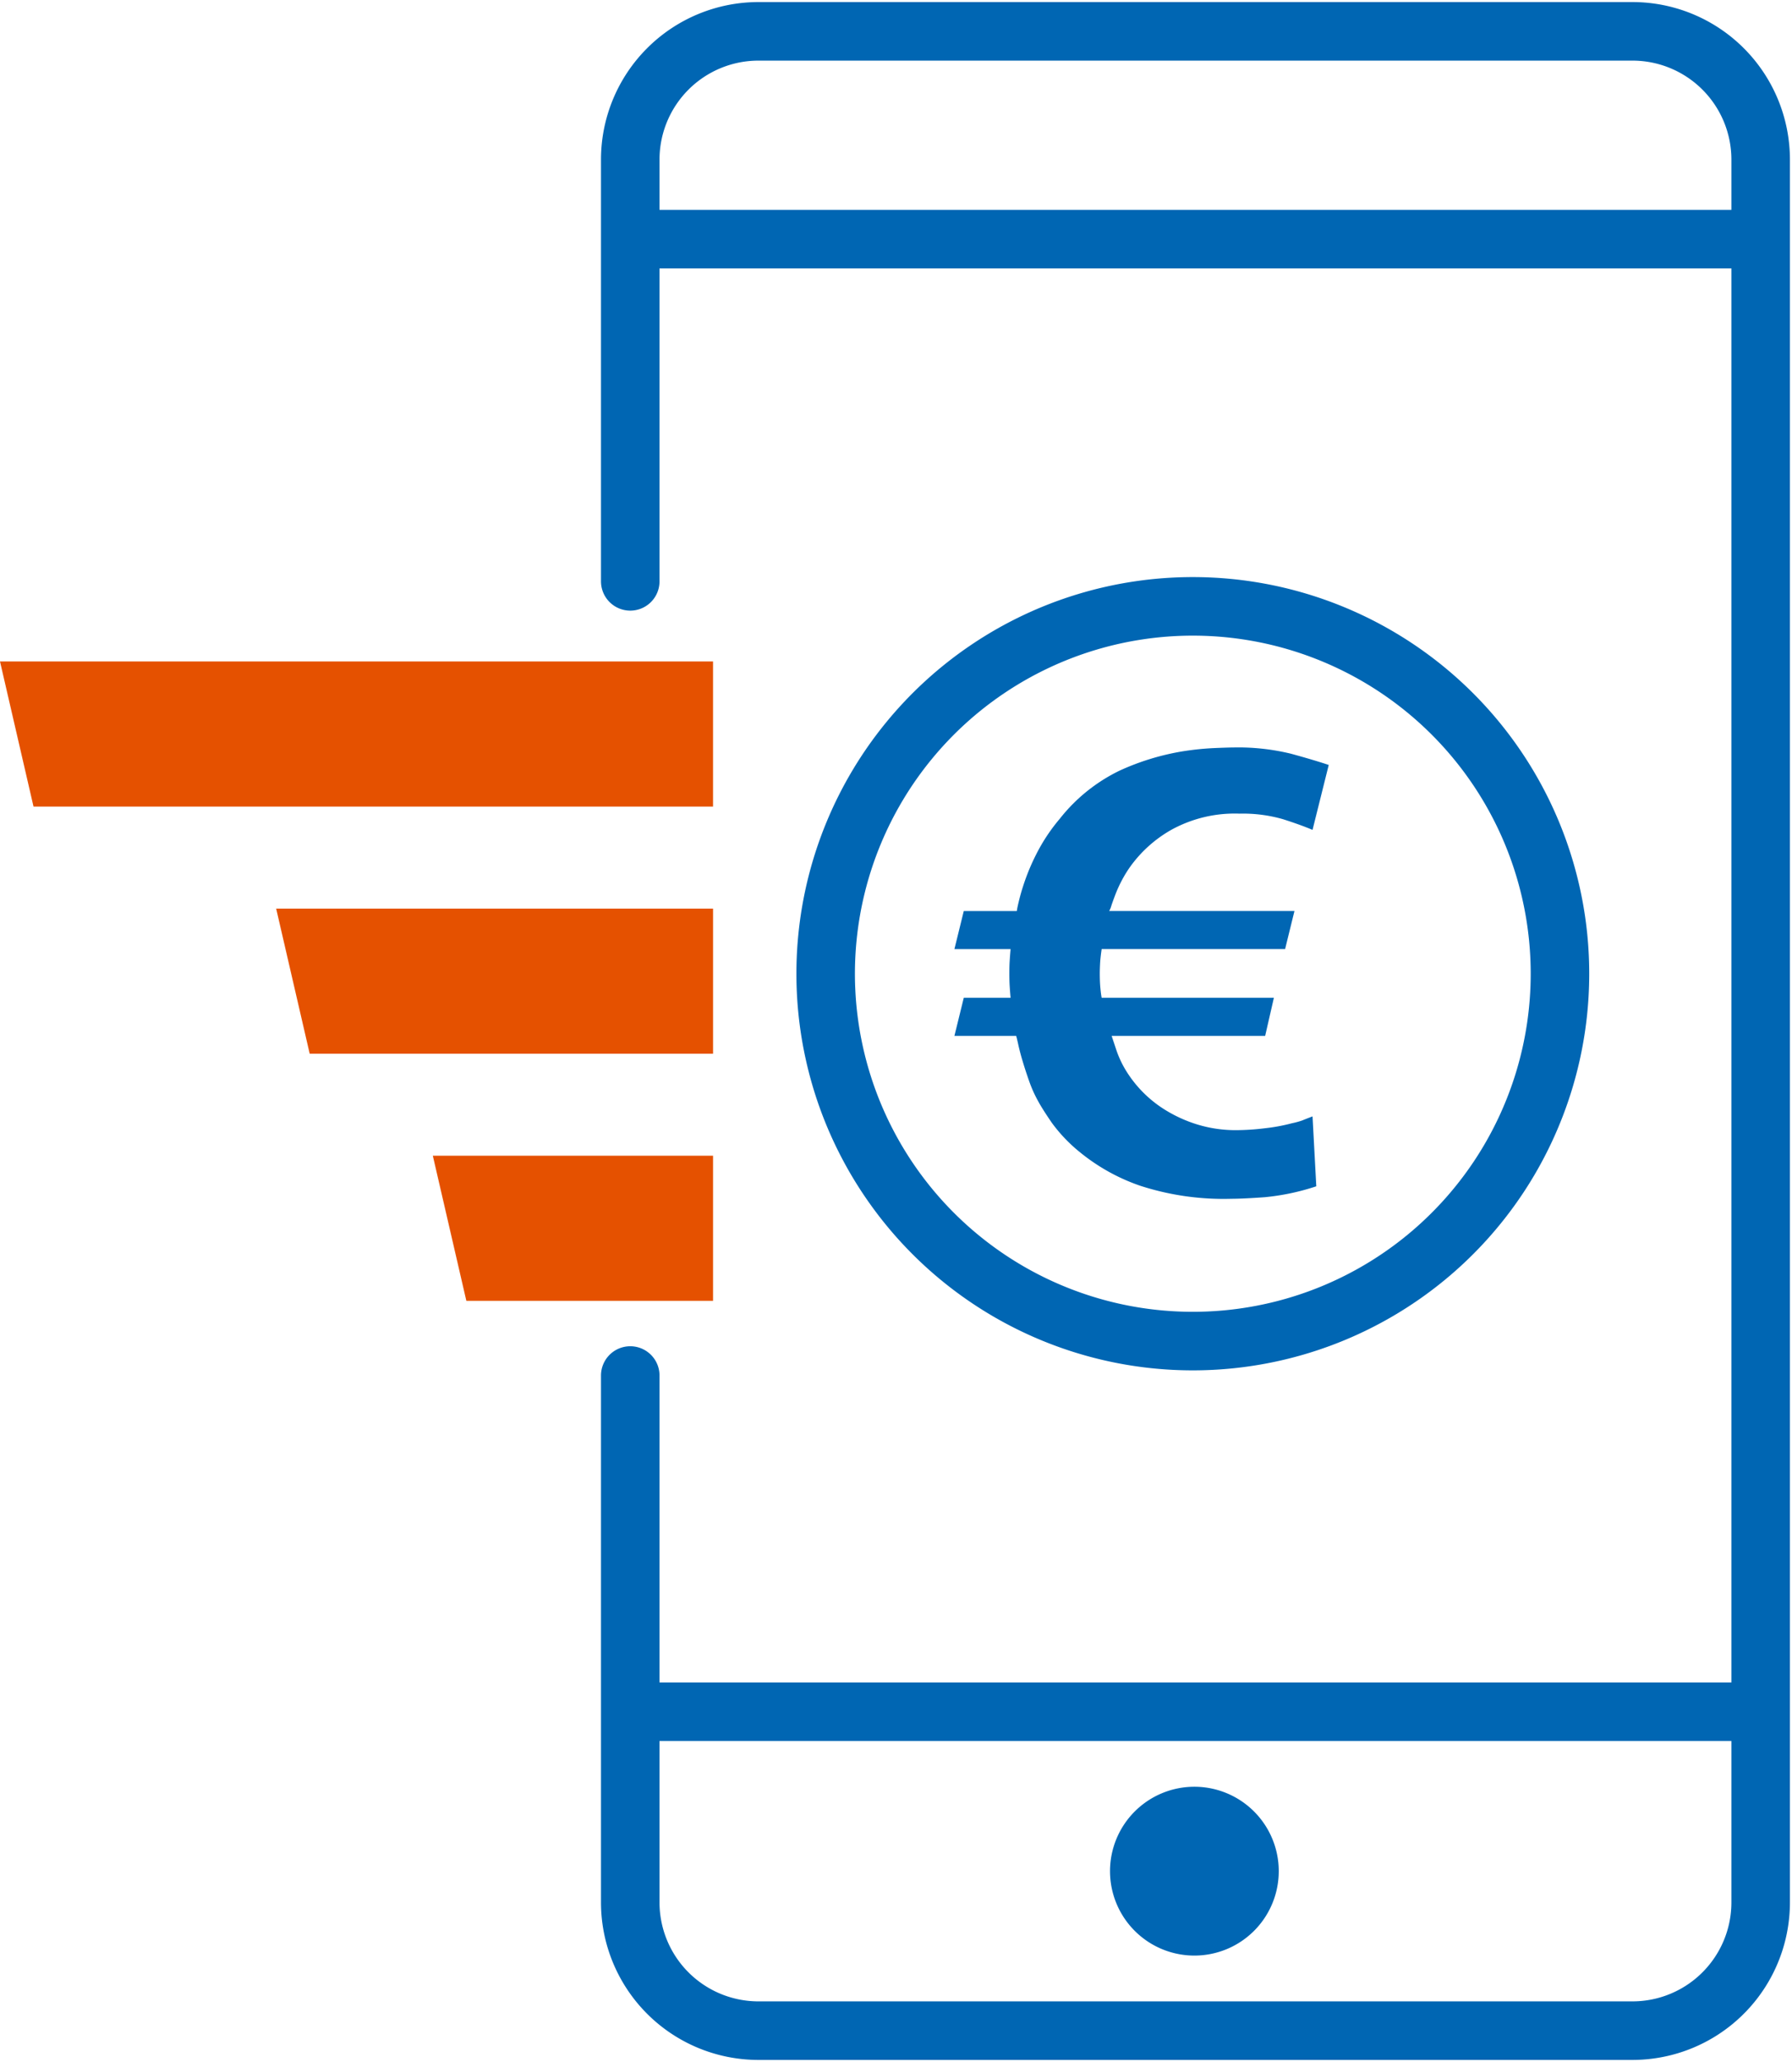
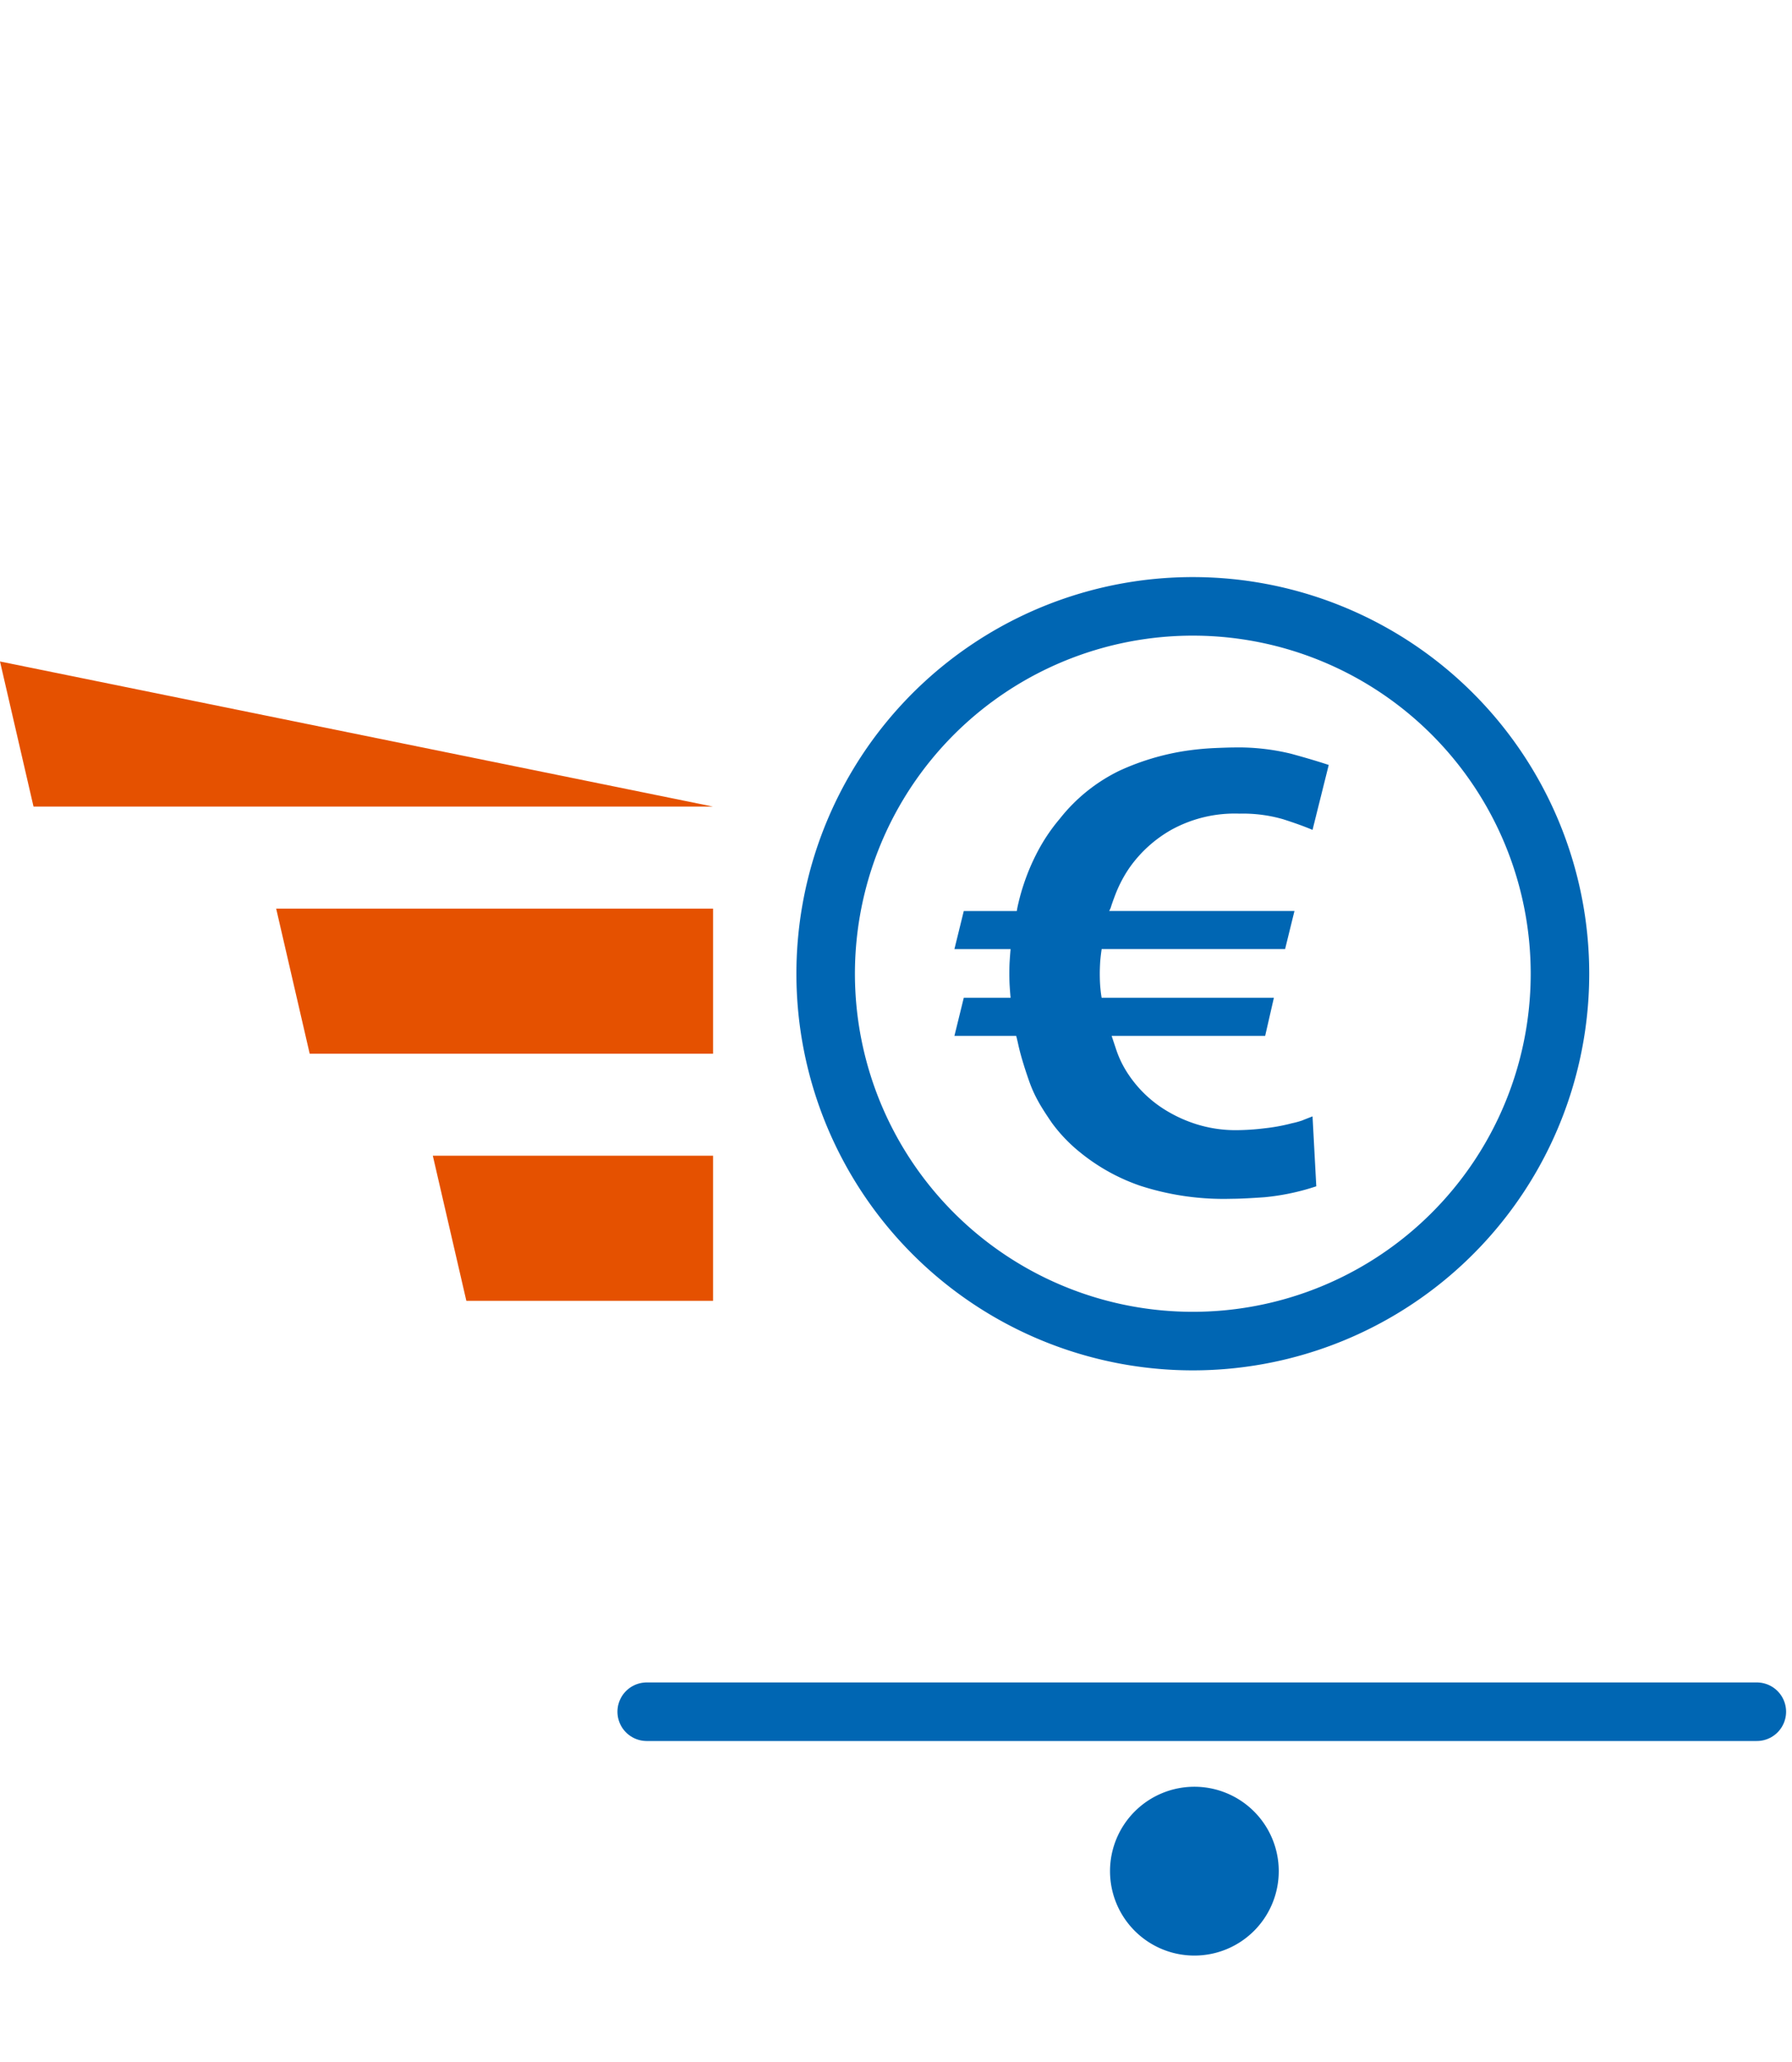
<svg xmlns="http://www.w3.org/2000/svg" width="214.343" height="246.49" viewBox="0 0 214.343 246.49">
  <defs>
    <clipPath id="clip-path">
      <rect id="Rechteck_229" data-name="Rechteck 229" width="214.343" height="246.49" fill="none" />
    </clipPath>
  </defs>
  <g id="Gruppe_241" data-name="Gruppe 241" transform="translate(0 0)">
    <g id="Gruppe_236" data-name="Gruppe 236" transform="translate(0 0)" clip-path="url(#clip-path)">
-       <path id="Pfad_166" data-name="Pfad 166" d="M40.233,67.748V17.336A15.337,15.337,0,0,1,55.569,2H160.107a15.337,15.337,0,0,1,15.336,15.336V225.659A15.336,15.336,0,0,1,160.107,241H55.569a15.336,15.336,0,0,1-15.336-15.336V162.685" transform="translate(35.152 1.747)" fill="none" stroke="#0066b3" stroke-linecap="round" stroke-width="7" />
-       <line id="Linie_73" data-name="Linie 73" x2="132.782" transform="translate(76.98 28.589)" fill="none" stroke="#0066b3" stroke-linecap="round" stroke-width="7" />
      <line id="Linie_74" data-name="Linie 74" x1="132.782" transform="translate(77.354 204.622)" fill="none" stroke="#0066b3" stroke-linecap="round" stroke-width="7" />
      <path id="Pfad_167" data-name="Pfad 167" d="M140.538,82.6A43.915,43.915,0,1,1,96.624,38.686,43.914,43.914,0,0,1,140.538,82.6Z" transform="translate(46.051 33.8)" fill="none" stroke="#0066b3" stroke-linecap="round" stroke-width="7" />
      <path id="Pfad_168" data-name="Pfad 168" d="M103.762,57.539q-1.417-.6-3.506-1.268a17.312,17.312,0,0,0-5.224-.673,15.718,15.718,0,0,0-8.173,1.941A15.374,15.374,0,0,0,81.9,62.017a14.864,14.864,0,0,0-.971,1.6,15.977,15.977,0,0,0-.746,1.641q-.3.784-.485,1.343a2.6,2.6,0,0,1-.26.635H101.6l-1.12,4.551H78.538q-.152,1.046-.187,1.716t-.036,1.2q0,1.046.075,1.791c.047.5.1.871.148,1.119h20.6l-1.044,4.553H79.733c.047.148.223.671.521,1.566a12.214,12.214,0,0,0,1.12,2.462,14.357,14.357,0,0,0,4.814,4.851,16.586,16.586,0,0,0,3.806,1.716,15.684,15.684,0,0,0,4.739.673,28.749,28.749,0,0,0,3.32-.225,21.941,21.941,0,0,0,3.249-.6,10.053,10.053,0,0,0,1.229-.335c.174-.077.585-.236,1.231-.485l.448,8.357a27.868,27.868,0,0,1-6.193,1.306q-2.614.185-3.957.187a32.347,32.347,0,0,1-10.933-1.566A23.432,23.432,0,0,1,76,96.122a18.626,18.626,0,0,1-3.433-3.583Q71.447,90.9,71,90.076a15.287,15.287,0,0,1-1.12-2.462q-.447-1.268-.783-2.389t-.523-1.977c-.126-.571-.214-.933-.26-1.081H60.927l1.119-4.553h5.6c-.051-.547-.086-1.032-.112-1.454s-.036-.909-.036-1.456.009-1.032.036-1.456.062-.907.112-1.456H60.927l1.119-4.551h6.342c.049-.349.174-.909.373-1.679a27.01,27.01,0,0,1,.858-2.649,25.906,25.906,0,0,1,1.493-3.21A21.73,21.73,0,0,1,73.537,56.2,20.43,20.43,0,0,1,80.7,50.449a29.7,29.7,0,0,1,7.613-2.314,34.071,34.071,0,0,1,3.656-.373q1.717-.073,2.314-.073a26.655,26.655,0,0,1,6.9.746q2.726.745,4.516,1.343Z" transform="translate(53.232 41.666)" fill="#0066b3" />
      <path id="Pfad_169" data-name="Pfad 169" d="M91.042,124.086A10.091,10.091,0,1,1,80.95,113.994a10.092,10.092,0,0,1,10.092,10.092" transform="translate(61.911 99.597)" fill="#0066b3" />
      <path id="Pfad_170" data-name="Pfad 170" d="M17.63,57.97l4.01,17.345H69.886V57.97Z" transform="translate(15.403 50.649)" fill="#e55100" />
      <path id="Pfad_171" data-name="Pfad 171" d="M27.63,73.736,31.64,91.08H61.147V73.736Z" transform="translate(24.141 64.423)" fill="#e55100" />
-       <path id="Pfad_172" data-name="Pfad 172" d="M0,42.2,4.01,59.549H85.287V42.2Z" transform="translate(0 36.874)" fill="#e55100" />
+       <path id="Pfad_172" data-name="Pfad 172" d="M0,42.2,4.01,59.549H85.287Z" transform="translate(0 36.874)" fill="#e55100" />
    </g>
  </g>
</svg>